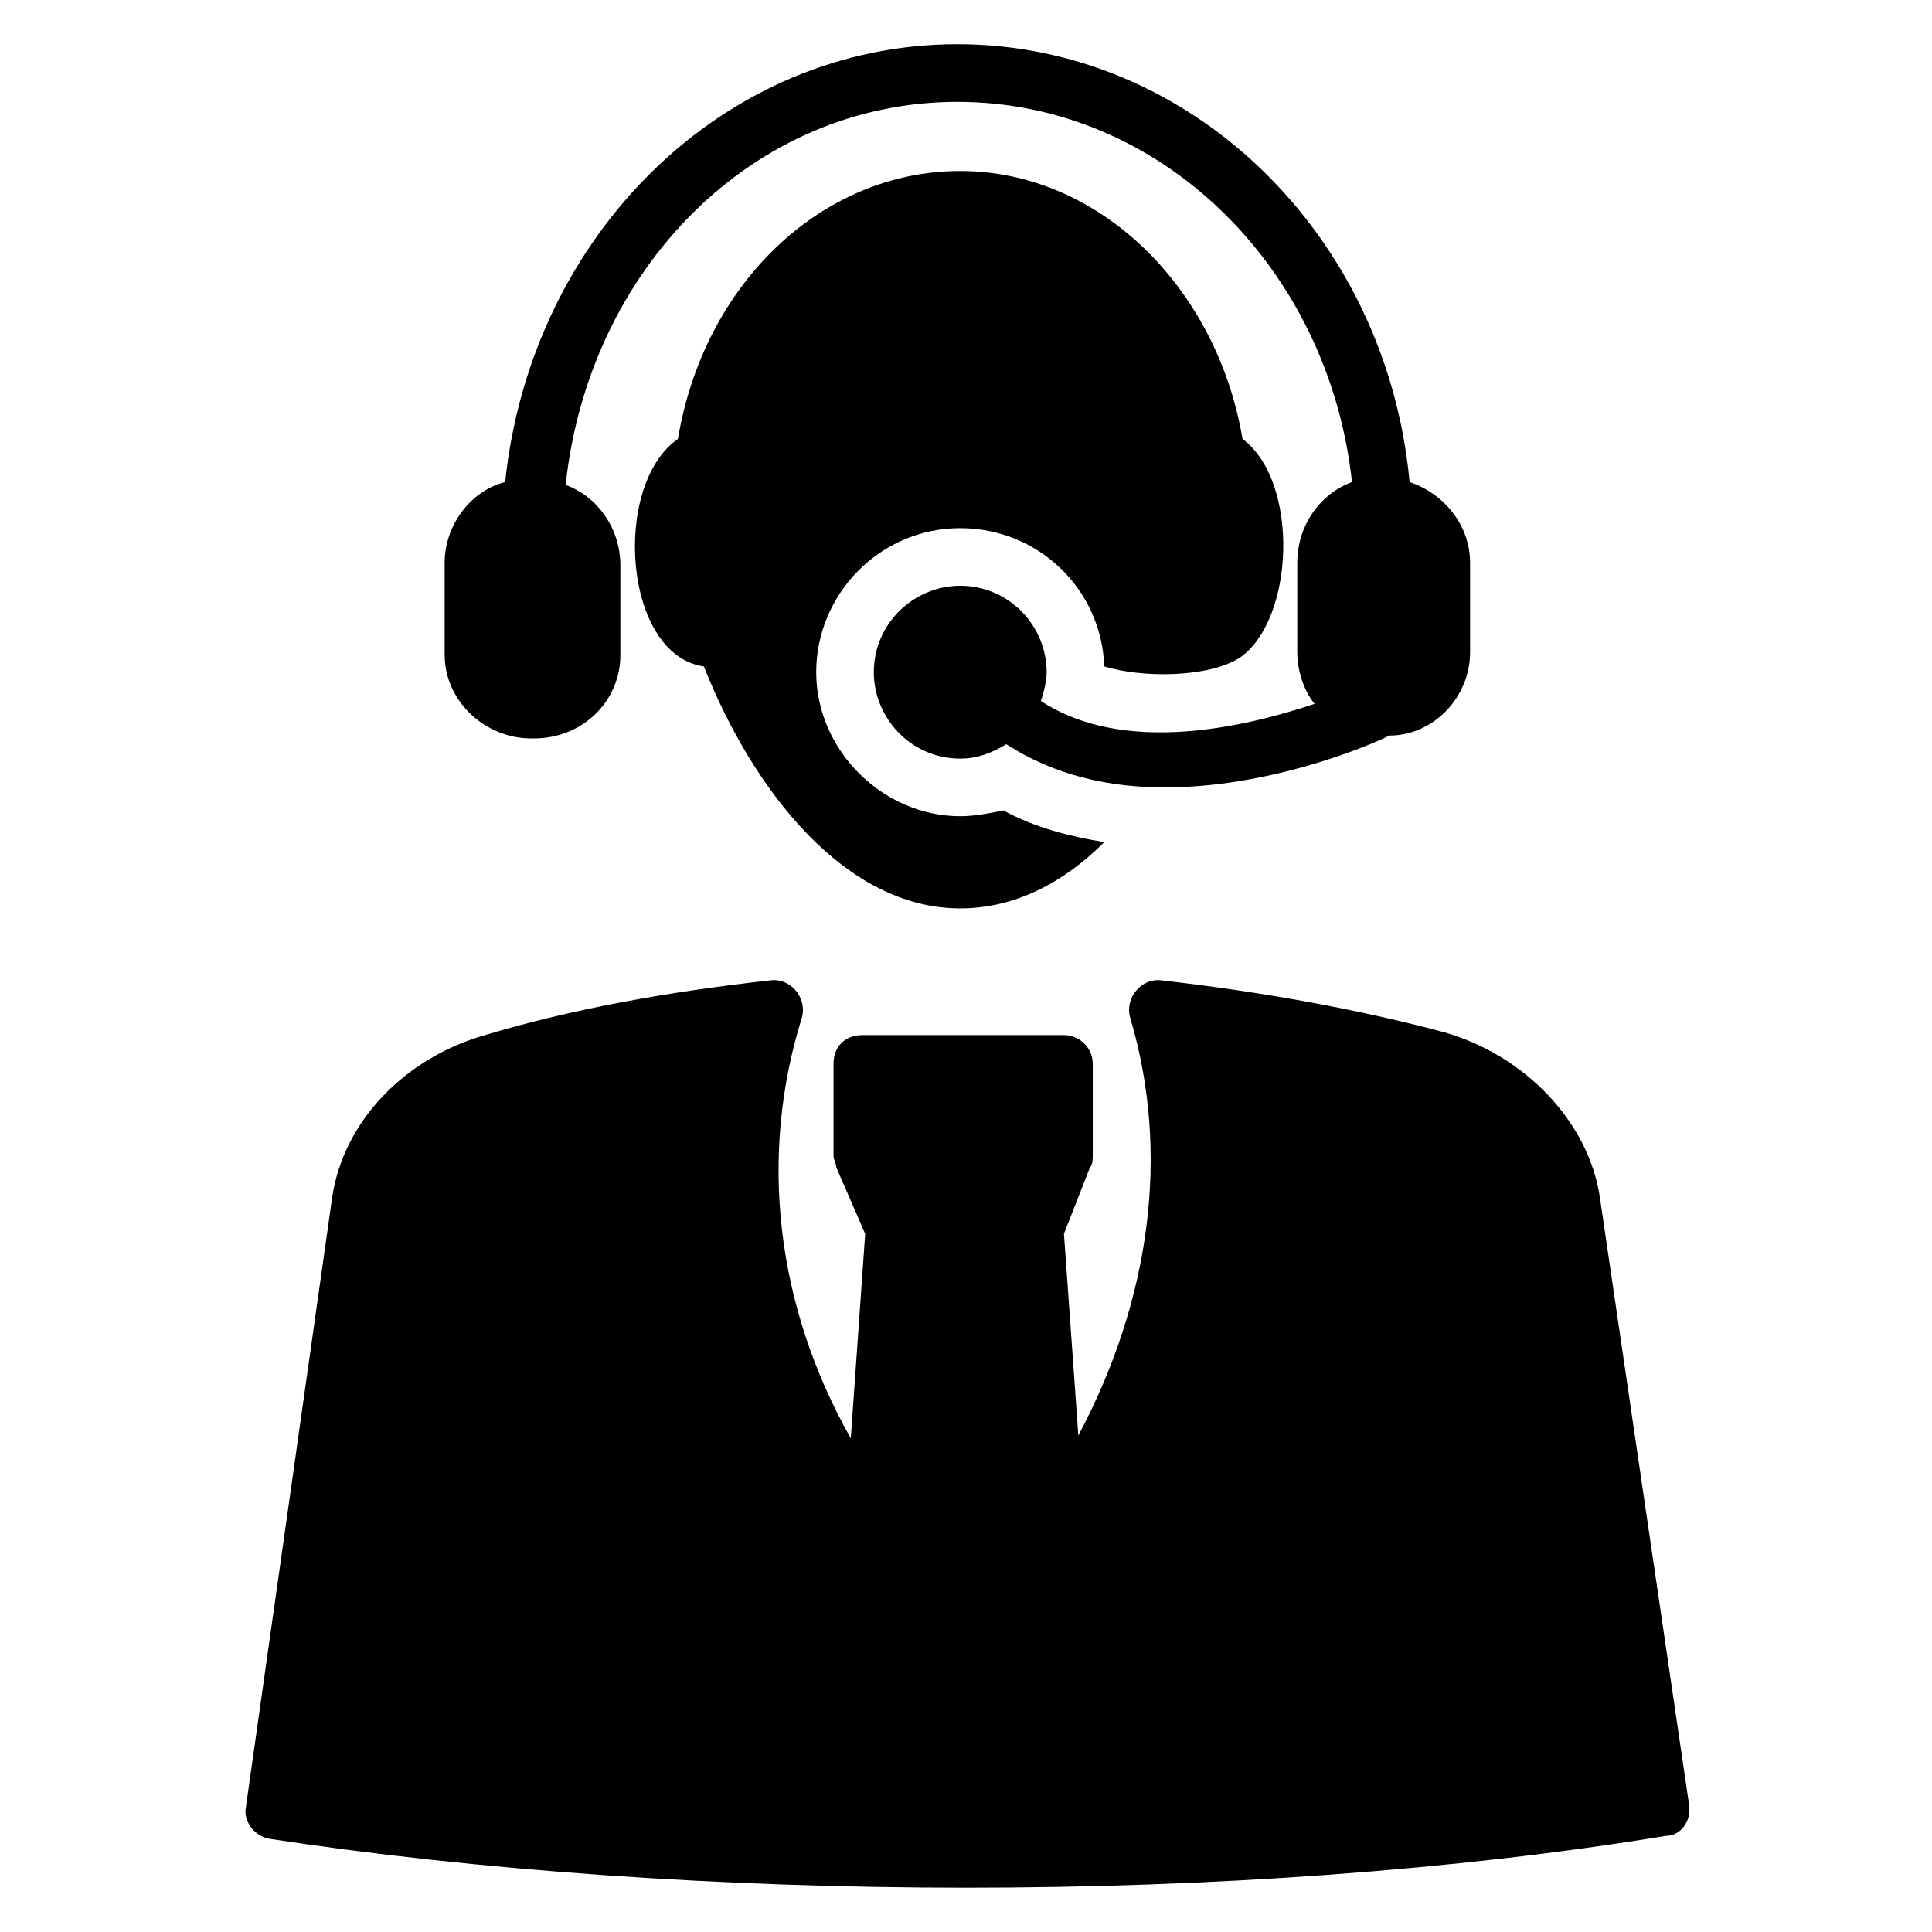
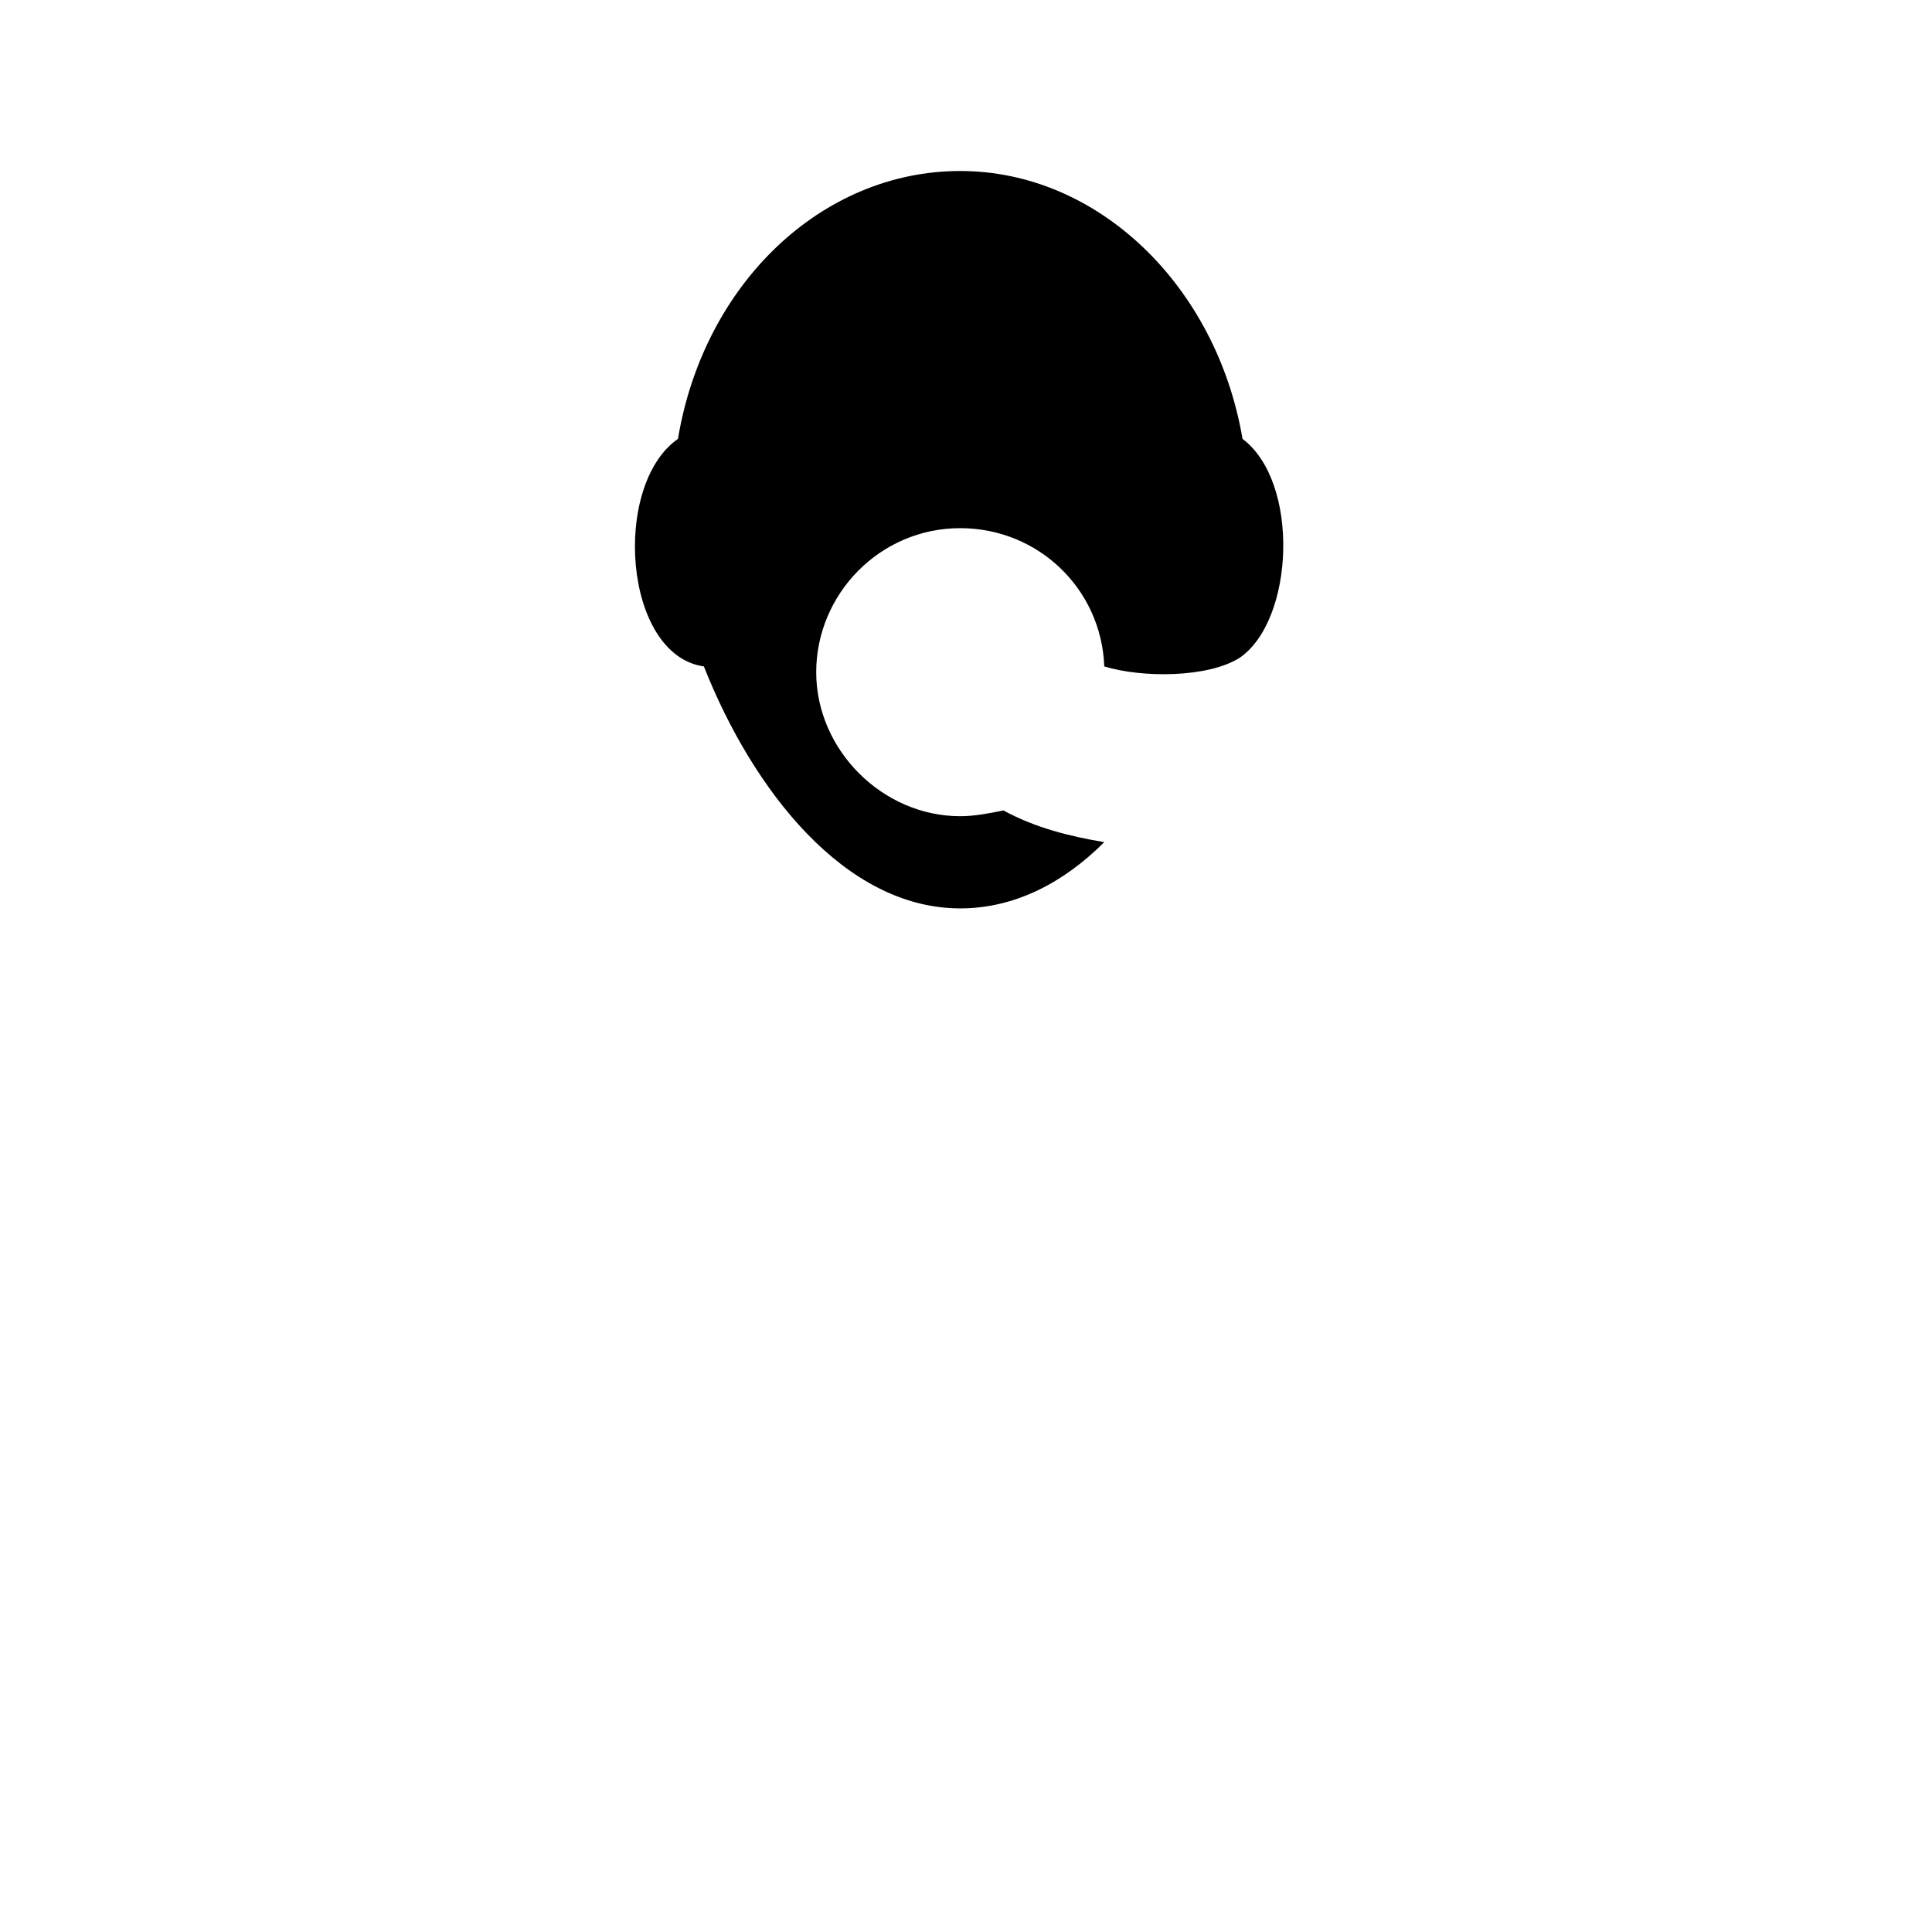
<svg xmlns="http://www.w3.org/2000/svg" fill="#000000" width="800px" height="800px" version="1.1" viewBox="144 144 512 512">
  <g>
-     <path d="m591.6 622.13c0.762 4.582-2.289 8.398-6.106 8.398-55.723 9.16-120.61 13.738-185.49 13.738s-129.77-4.582-184.73-12.977c-3.816-0.762-6.871-4.582-6.106-8.398l22.898-161.83c3.055-19.848 19.082-36.641 40.457-42.746 22.902-6.871 48.09-11.449 75.57-14.504 5.344-0.762 9.922 4.582 8.398 9.922-11.449 36.641-6.871 76.336 12.977 111.45l3.816-54.199-7.633-17.559c0-0.762-0.762-2.289-0.762-3.055v-24.426c0-4.582 3.055-7.633 7.633-7.633h53.434c3.816 0 7.633 3.055 7.633 7.633v24.426c0 0.762 0 2.289-0.762 3.055l-6.871 17.559 3.816 53.434c19.082-35.879 24.426-74.809 13.742-110.68-1.527-5.344 3.055-10.688 8.398-9.922 26.719 3.055 51.906 7.633 74.809 13.742 21.375 6.106 38.168 23.664 41.223 43.512z" />
    <path d="m472.52 318.32c-8.398 5.344-25.953 5.344-35.879 2.289-0.762-20.609-17.559-36.641-38.168-36.641-21.375 0-38.168 17.559-38.168 38.168s17.559 38.168 38.168 38.168c3.816 0 7.633-0.762 11.449-1.527 8.398 4.582 17.559 6.871 26.719 8.398-10.688 10.688-23.664 17.559-38.168 17.559-30.535 0-54.961-31.297-67.938-64.121-21.375-3.055-24.426-48.09-6.871-60.305 6.871-41.223 38.168-70.992 74.809-70.992s67.938 30.535 74.809 70.992c15.27 11.449 13.742 48.09-0.762 58.012z" />
-     <path d="m533.59 293.13v23.664c0 12.215-9.922 22.137-21.375 22.137-6.106 3.055-32.062 13.742-59.543 13.742-14.504 0-29.008-3.055-41.984-11.449-3.816 2.289-7.633 3.816-12.215 3.816-12.977 0-22.902-10.688-22.902-22.902 0-12.977 10.688-22.902 22.902-22.902 12.977 0 22.902 10.688 22.902 22.902 0 2.289-0.762 5.344-1.527 7.633 22.137 14.504 54.199 6.871 72.52 0.762-3.055-3.816-4.582-9.16-4.582-13.742l0.004-23.66c0-9.922 6.106-18.32 14.504-21.375-6.109-56.484-50.383-100.76-104.58-100.76-54.195 0-97.707 44.273-103.81 101.52 8.398 3.055 14.504 11.449 14.504 21.375v23.664c0 12.215-9.922 22.137-22.902 22.137h-0.762c-12.215 0-22.902-9.922-22.902-22.137v-24.43c0-9.922 6.871-19.082 16.031-21.375 6.871-65.645 58.016-116.03 119.84-116.03 61.832 0 113.74 50.383 119.84 116.03 9.164 3.055 16.035 11.453 16.035 21.375z" />
  </g>
</svg>